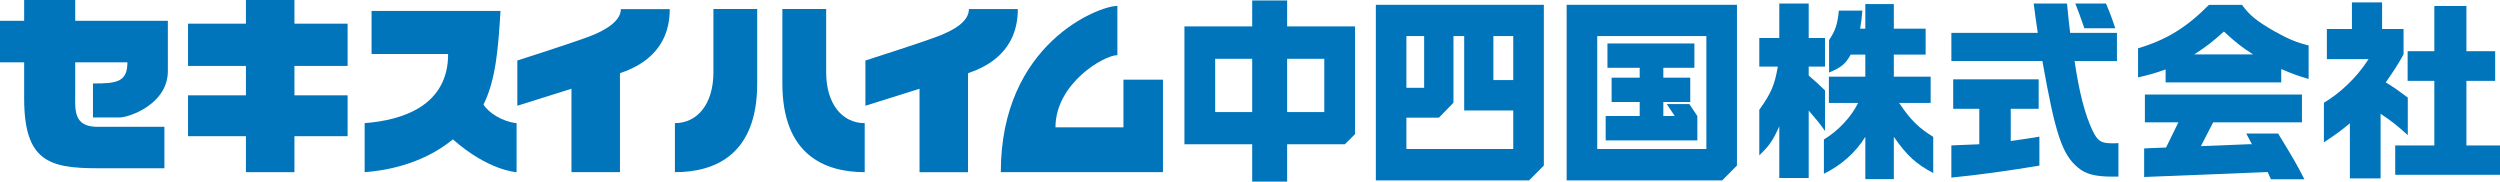
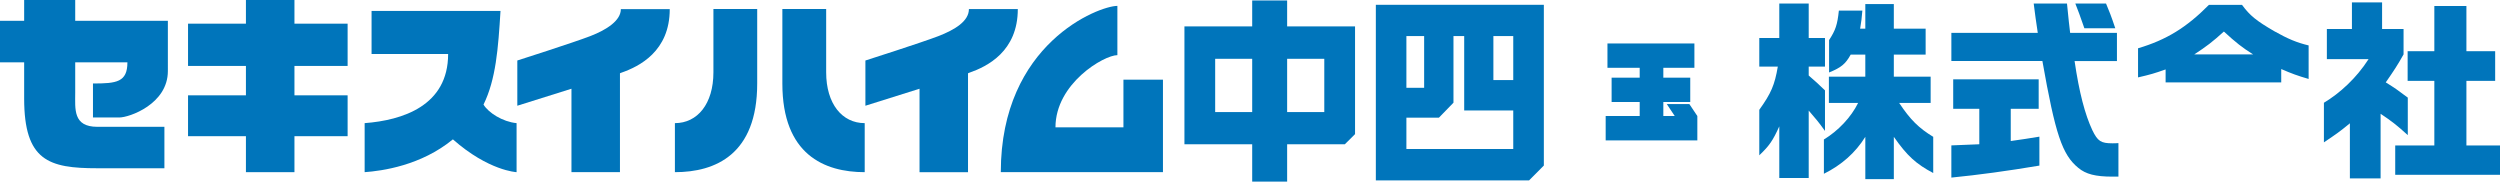
<svg xmlns="http://www.w3.org/2000/svg" version="1.1" id="レイヤー_1" x="0px" y="0px" viewBox="0 0 468 34" enable-background="new 0 0 468 34" xml:space="preserve">
  <g>
    <path fill="#0075BB" d="M240.953,4.936V0.081h-6.542v4.855h-12.685v22.07h12.685V34h6.542v-6.994h10.803l1.909-1.898V4.936H240.953   z M234.41,20.974h-6.93V11.01h6.93V20.974z M240.953,11.01h6.954v9.965h-6.954V11.01z" />
    <path fill="#0075BB" d="M257.557,0.904V33.77h28.685l2.766-2.782V0.904H257.557z M263.277,27.887v-5.856h6.084l2.729-2.807V6.755   h2.007v13.924h9.183v7.208H263.277z M266.599,16.434h-3.322V6.755h3.322V16.434z M279.562,6.755h3.719v8.235h-3.719V6.755z" />
-     <path fill="#0075BB" d="M293.277,0.904V33.77h29.118l2.763-2.782V0.904H293.277z M319.433,27.887h-20.43V6.755h20.43V27.887z" />
    <polygon fill="#0075BB" points="317.742,21.721 317.742,21.721 316.248,19.481 312.022,19.481 313.514,21.721 311.376,21.721    311.376,19.092 316.415,19.092 316.415,14.539 311.376,14.539 311.376,12.698 317.192,12.698 317.192,8.14 300.916,8.14    300.916,12.698 306.951,12.698 306.951,14.539 301.694,14.539 301.694,19.092 306.951,19.092 306.951,21.721 300.582,21.721    300.582,26.279 317.742,26.279  " />
    <path fill="#0075BB" d="M14.08,0H4.522v3.893H0v7.778h4.522v6.766c0,11.67,4.615,13.059,13.692,13.059h12.562V23.74h-10.36h-2.183   c-4.601,0-4.153-3.326-4.153-6.386v-5.683h9.771c0,3.72-2.041,3.958-6.447,3.958v6.365h4.928c1.883,0,9.092-2.521,9.092-8.691   V3.893H14.08V0z" />
    <polygon fill="#0075BB" points="55.121,0 46.037,0 46.037,4.431 35.201,4.431 35.201,12.343 46.037,12.343 46.037,17.846    35.201,17.846 35.201,25.494 46.037,25.494 46.037,32.229 55.121,32.229 55.121,25.494 65.073,25.494 65.073,17.846 55.121,17.846    55.121,12.343 65.073,12.343 65.073,4.431 55.121,4.431  " />
    <path fill="#0075BB" d="M90.514,19.576c2.317-4.718,2.746-10.462,3.18-17.525H69.557v8.055h14.333   c0,9.709-8.542,12.403-15.629,12.946v9.178c3.258-0.236,10.553-1.232,16.52-6.142c6.695,5.906,11.923,6.142,11.923,6.142v-9.178   C94.081,22.802,91.418,21.088,90.514,19.576" />
    <path fill="#0075BB" d="M110.479,6.767c-3.126,1.205-13.637,4.559-13.637,4.559v8.466l10.136-3.182v15.618h9.078V13.716   c0.066-0.029,0.136-0.06,0.236-0.098c3.388-1.178,9.084-4.008,9.084-11.908h-9.153C116.224,3.827,113.636,5.551,110.479,6.767" />
    <path fill="#0075BB" d="M181.381,1.702c0,2.247-2.587,3.849-5.732,5.066c-3.141,1.205-13.645,4.559-13.645,4.559v8.466   l10.133-3.182v15.618h9.076V13.716c0.071-0.029,0.158-0.067,0.239-0.098c3.378-1.178,9.081-4.008,9.081-11.916H181.381z" />
    <path fill="#0075BB" d="M154.659,13.54V1.682h-8.2v13.964c0,13.27,7.844,16.584,15.415,16.584v-9.178   C157.651,23.051,154.659,19.442,154.659,13.54" />
    <path fill="#0075BB" d="M133.552,13.54c0,5.903-2.992,9.512-7.21,9.512v9.178c7.579,0,15.406-3.313,15.406-16.584V1.682h-8.196   V13.54z" />
    <path fill="#0075BB" d="M210.307,23.841h-12.724c0-8.214,9.082-13.517,11.591-13.517V1.102c-3.463,0-21.824,7.031-21.824,31.127   h30.356v-17.32h-7.399V23.841z" />
    <path fill="#0075BB" d="M329.339,12.462V7.115h3.744V0.663h5.507v6.452h3.047v5.347h-3.047v1.673   c1.485,1.321,1.732,1.5,3.047,2.784v7.594c-1.145-1.607-1.694-2.25-3.047-3.815v12.621h-5.507v-9.663   c-1.213,2.672-1.838,3.6-3.744,5.419v-8.52c2.22-3.104,2.878-4.634,3.468-8.093H329.339z M342.368,19.271v-4.92h6.818v-4.135   h-2.732c-0.971,1.748-1.765,2.423-4.051,3.349V7.505c1.209-1.852,1.555-2.854,1.833-5.523h4.399   c-0.141,1.638-0.174,1.889-0.417,3.385h0.969V0.767h5.337v4.601h5.955v4.848h-5.955v4.135h6.893v4.92h-5.891   c2.082,3.139,3.676,4.701,6.374,6.344v6.775c-3.185-1.68-4.883-3.209-7.375-6.775v7.918h-5.337v-7.918   c-1.865,2.997-4.464,5.278-7.755,6.914v-6.416c2.698-1.641,5.089-4.17,6.405-6.843H342.368z" />
    <path fill="#0075BB" d="M381.471,6.152c-0.382-2.6-0.453-2.997-0.762-5.49h6.232l0.345,3.385l0.244,2.104h8.762v5.275h-7.931   c0.87,5.915,1.94,9.982,3.324,12.944c1.007,2.065,1.595,2.458,3.774,2.458c0.213,0,0.626,0,1.111-0.037v6.275h-1.111   c-3.22,0-4.987-0.468-6.403-1.641c-3.018-2.46-4.296-6.305-6.721-20h-17.039V6.152H381.471z M370.526,20.372h-4.887V14.85h16.001   v5.522h-5.228V26.4c2.563-0.357,2.945-0.429,5.363-0.819V31c-5.955,1.001-11.423,1.746-16.481,2.245v-6.027l2.628-0.107   l2.603-0.106V20.372z M394.249,0.663c0.623,1.495,0.936,2.245,1.733,4.634h-5.785c-0.935-2.675-1.074-3.064-1.697-4.634H394.249z" />
    <path fill="#0075BB" d="M435.037,19.236c2.98-1.785,6.073-4.602,8.358-8.163h-7.806V5.434h4.692V0.448h5.645v4.986h4.02v4.749   c-1.114,1.993-1.771,2.994-3.331,5.237c1.769,1.105,2.12,1.351,4.123,2.853v7.022c-2.08-1.889-3.049-2.637-5.09-3.991v12.092h-5.75   V23.08c-1.805,1.492-2.469,1.967-4.862,3.57V19.236z M455.708,27.229V15.143h-4.999V9.582h4.999V1.125h6.004v8.457h5.383v5.562   h-5.383v12.086H468v5.49h-19.615v-5.49H455.708z" />
    <path fill="#0075BB" d="M425.731,5.835c-3.323-1.93-4.571-2.928-6.026-4.925h-6.193c-4.195,4.241-7.974,6.561-13.269,8.13v5.45   c2.317-0.531,3.152-0.78,5.16-1.495v2.426h21.644v-2.496c1.978,0.856,3.048,1.249,5.128,1.855V8.503   C429.956,7.972,428.329,7.292,425.731,5.835 M410.769,10.183c2.254-1.466,3.43-2.36,5.543-4.279   c2.253,2.068,3.427,2.995,5.47,4.279H410.769z" />
-     <path fill="#0075BB" d="M420.498,24.998l1.087,2.052l-0.238-0.066l-9.341,0.373l2.297-4.452h16.622v-5.205h-29.403v5.205h6.269   l-2.304,4.709l-4.103,0.165v5.353l23.125-0.924l0.603,1.345h6.267c-1.248-2.461-2.009-3.818-4.917-8.557H420.498z" />
  </g>
</svg>